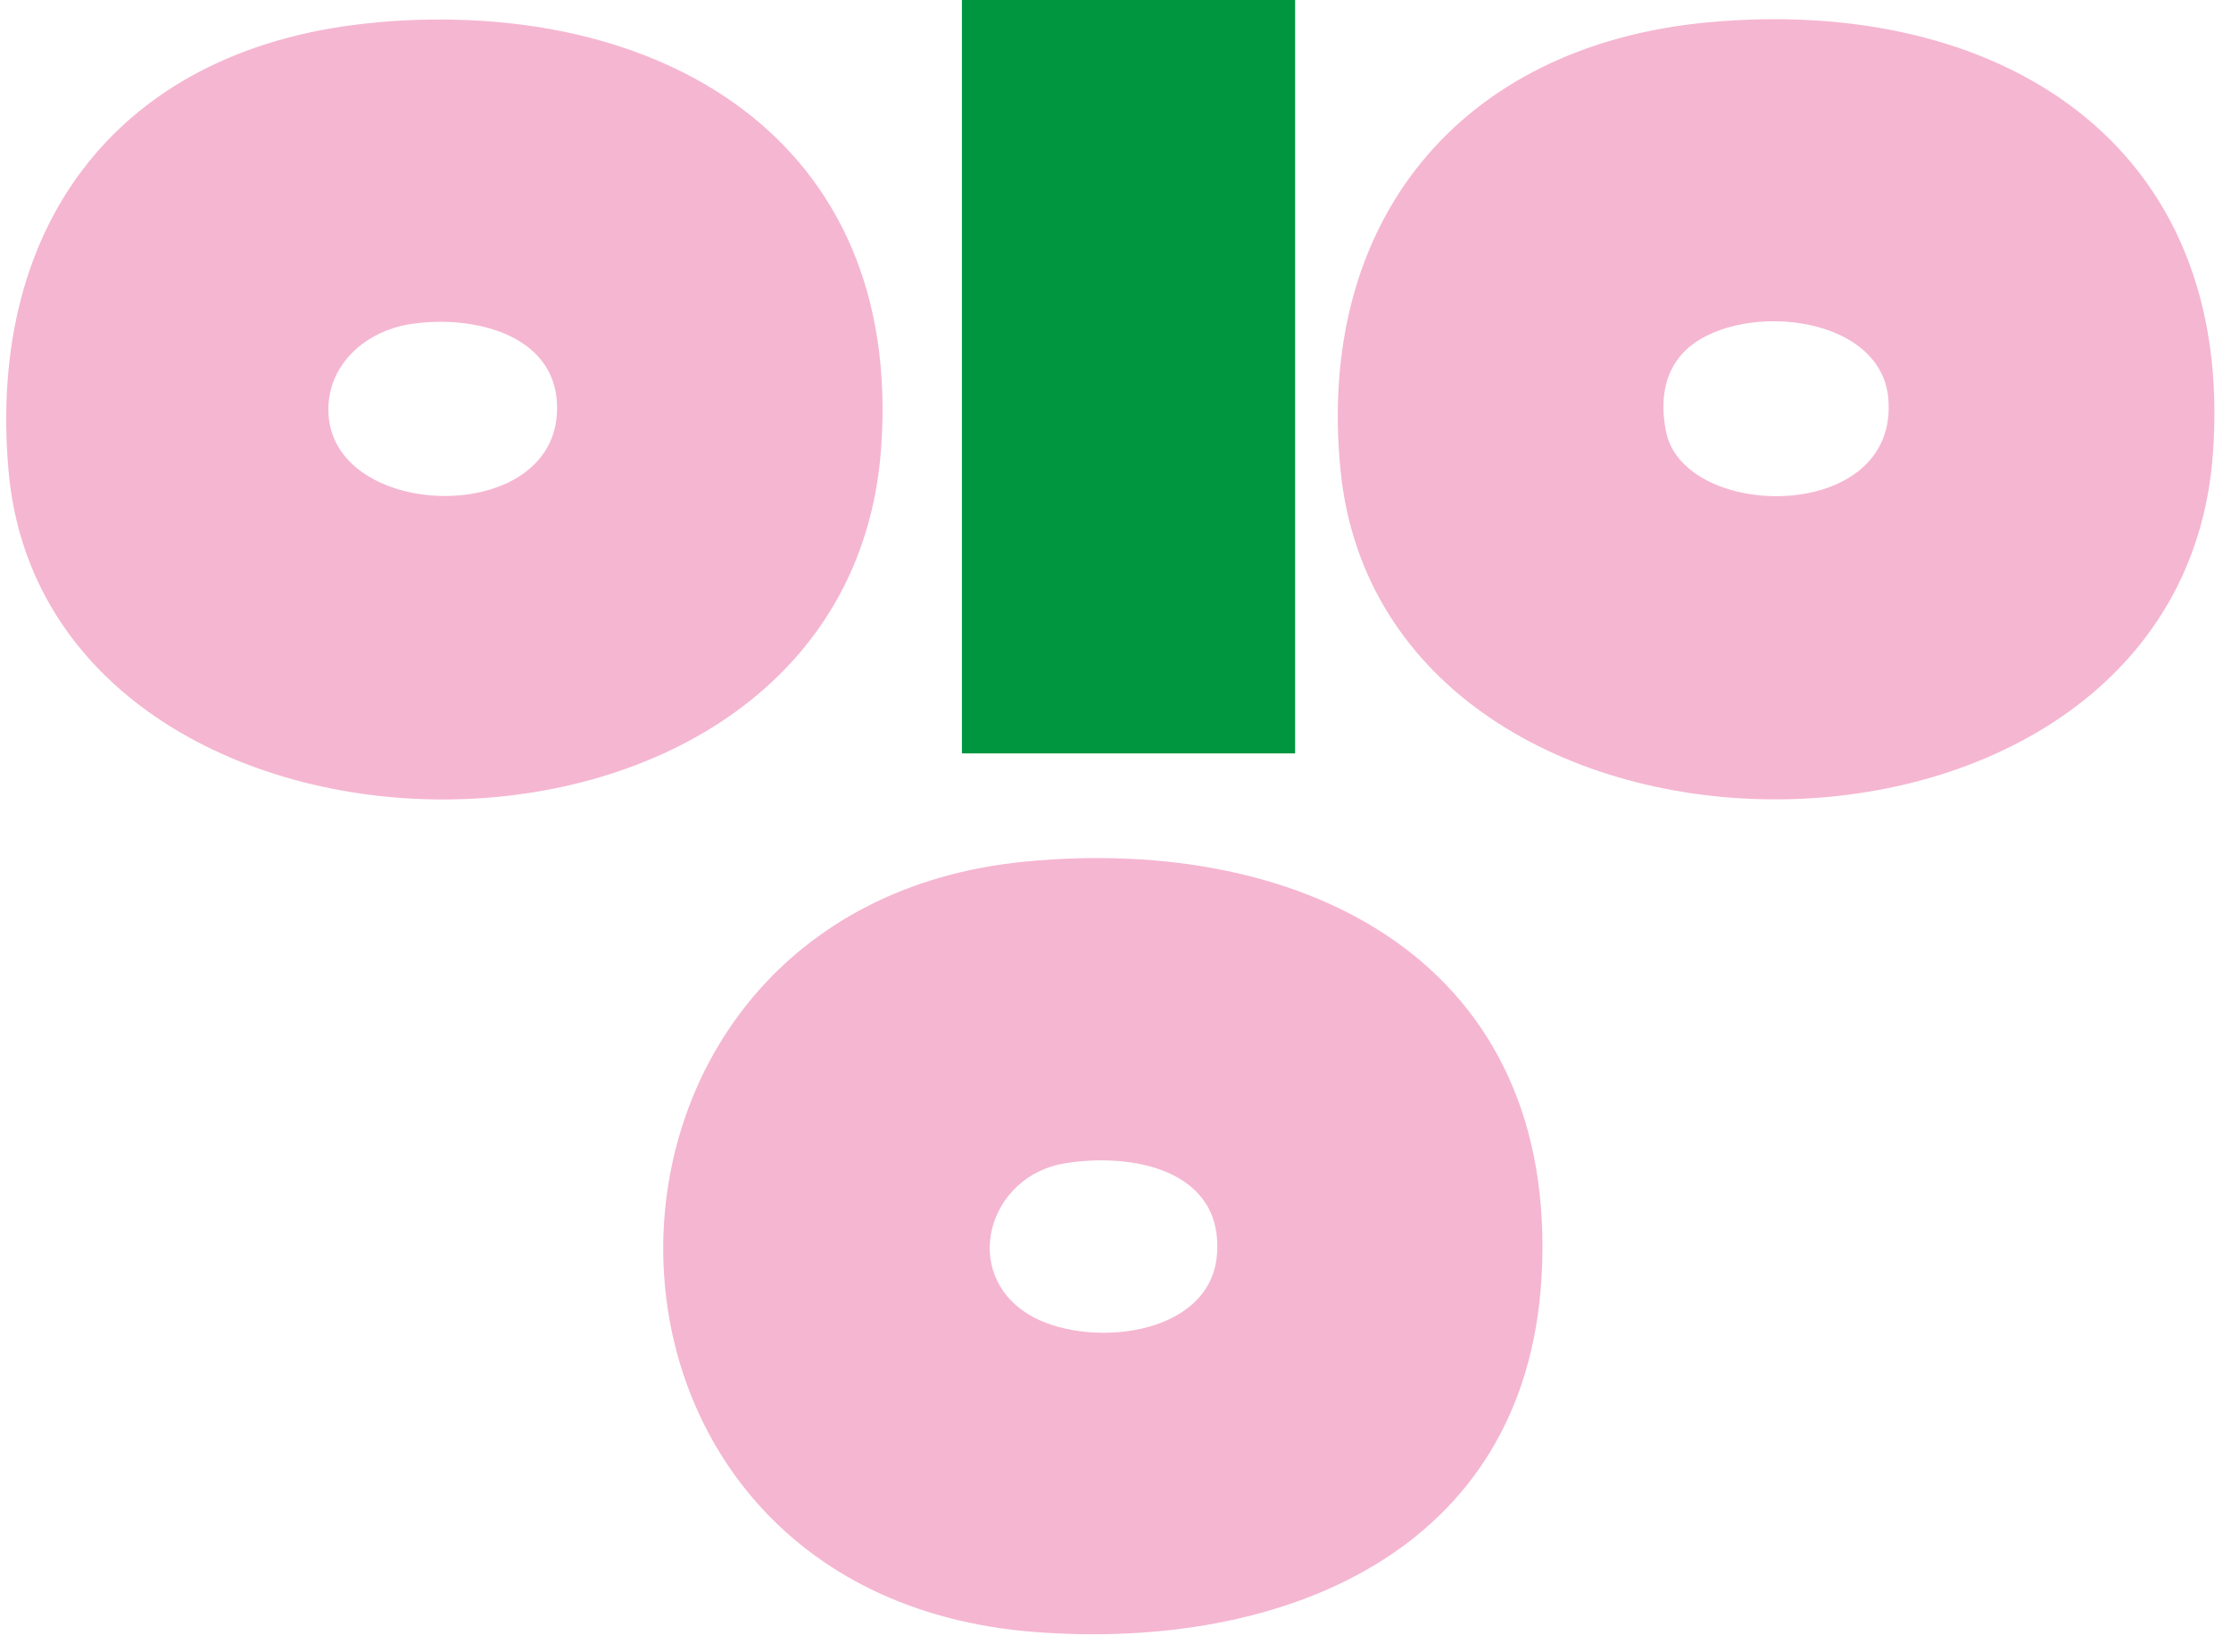
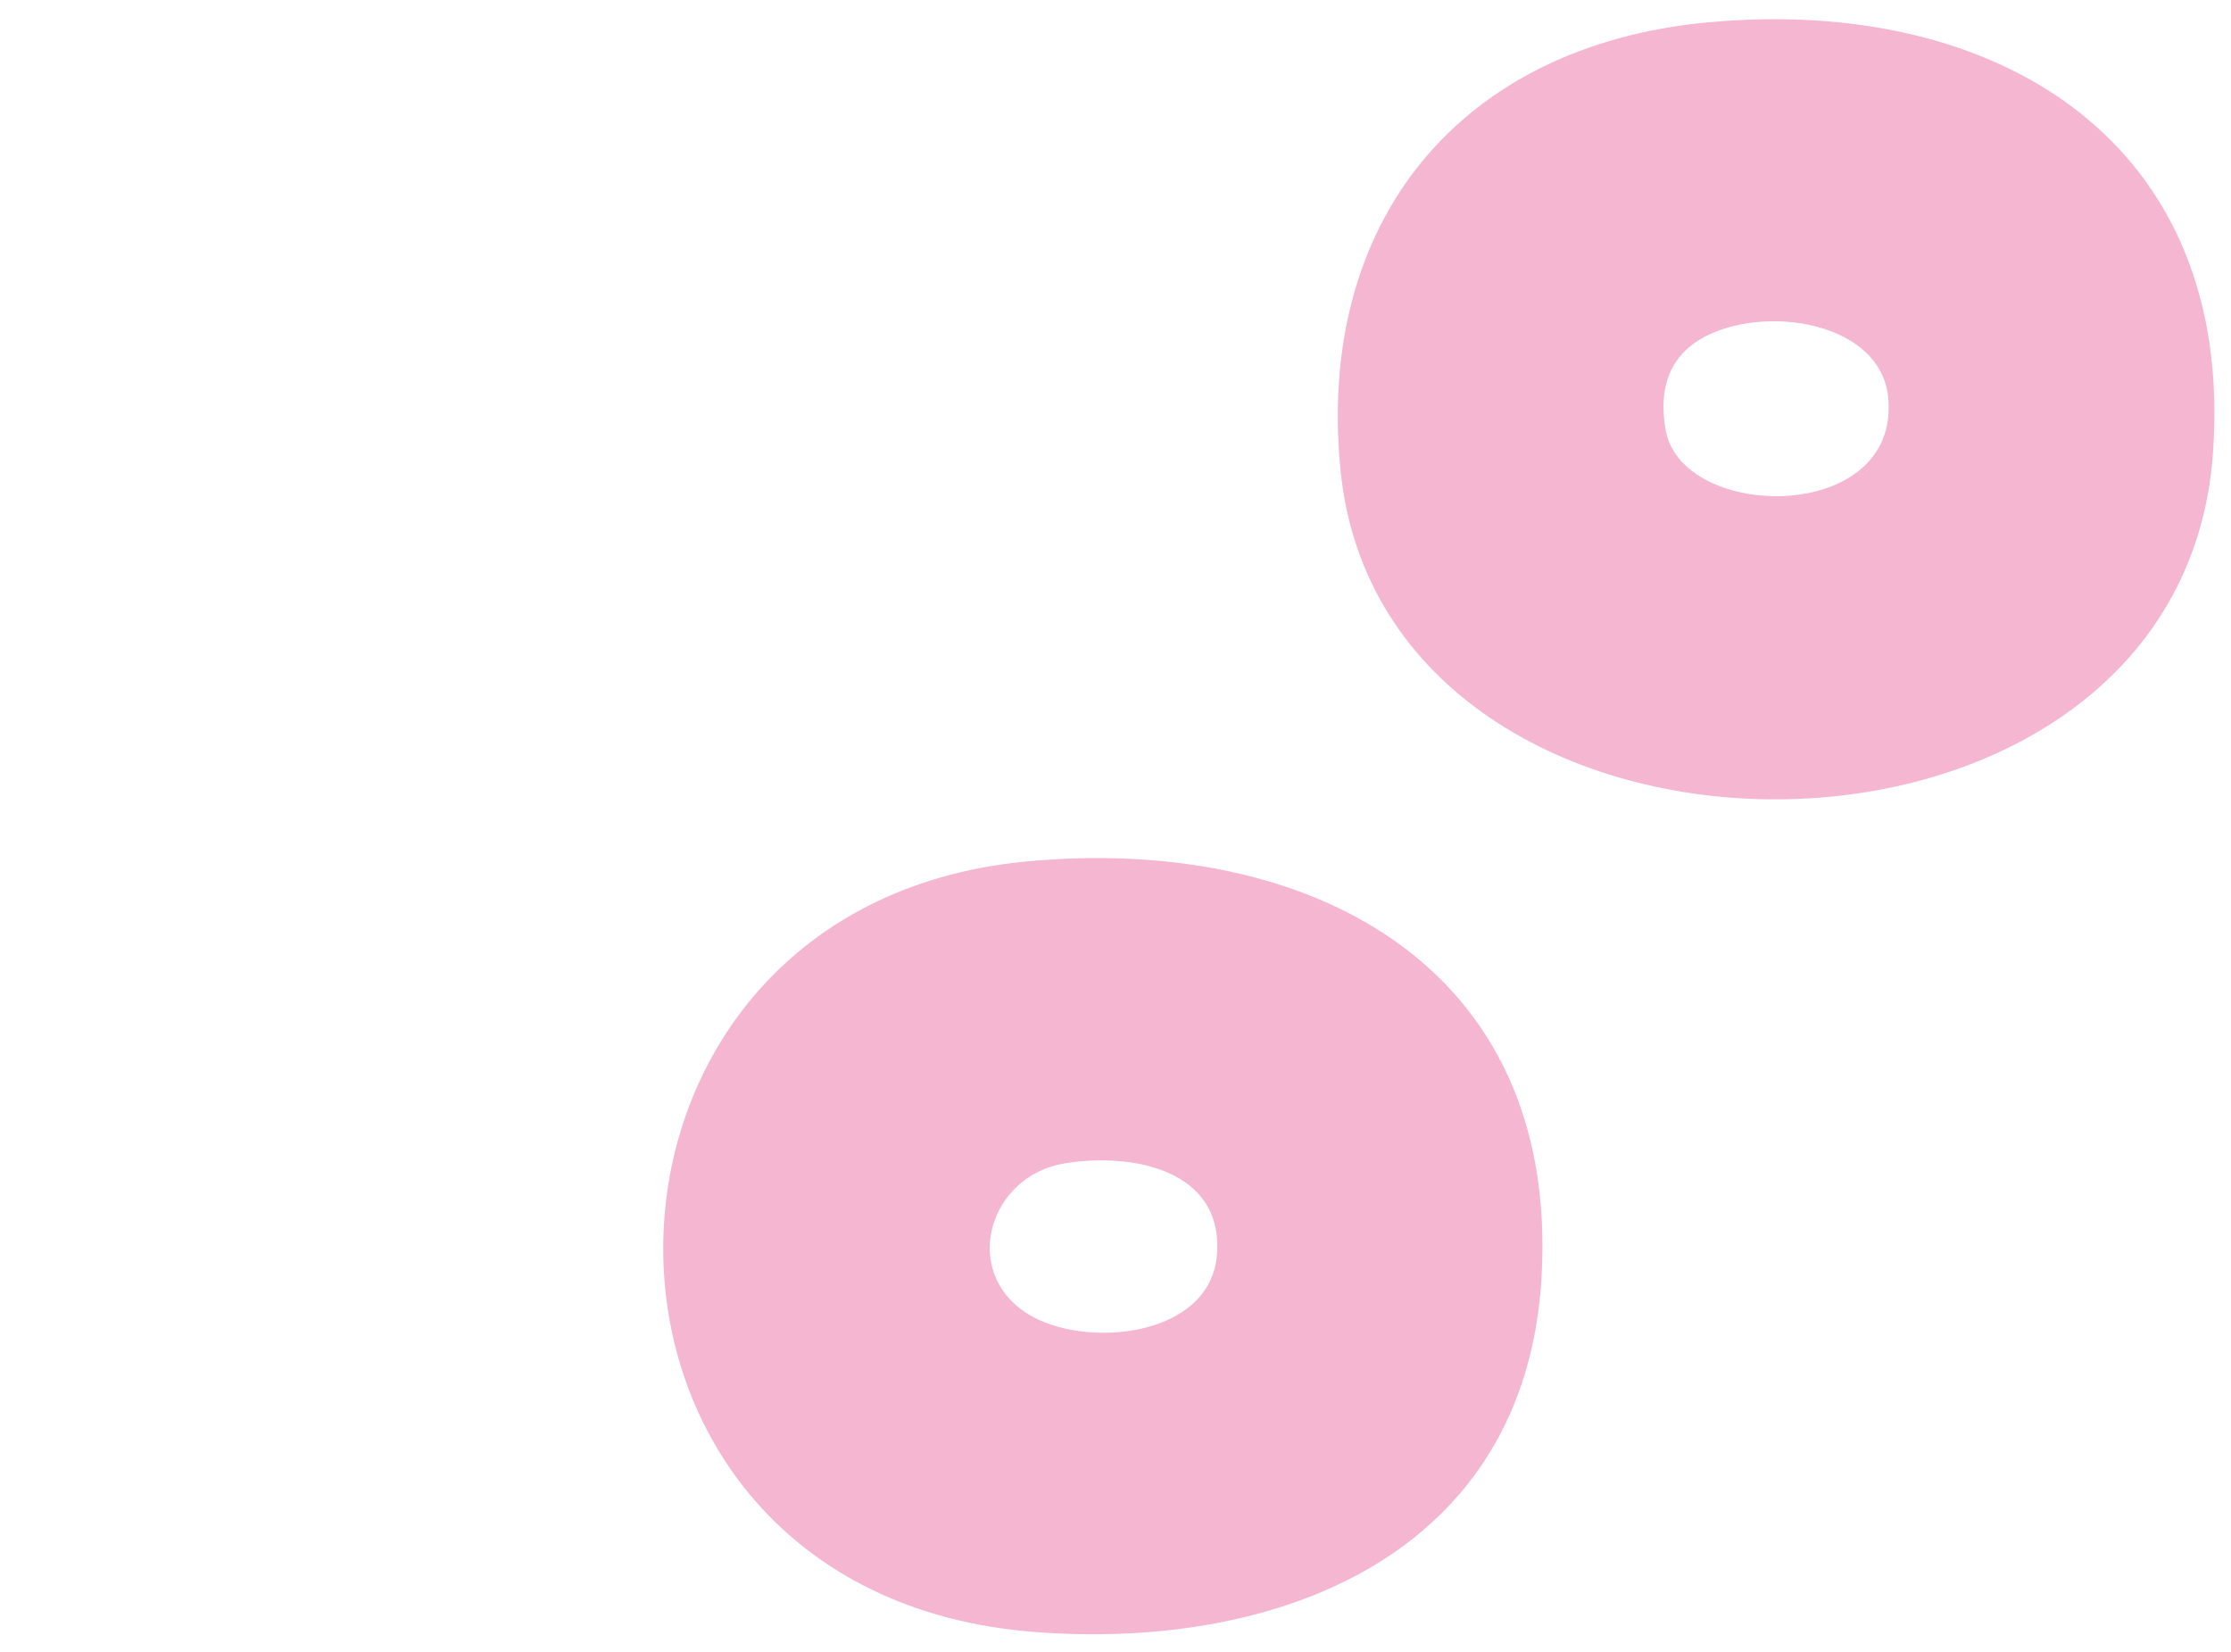
<svg xmlns="http://www.w3.org/2000/svg" width="77" height="57" viewBox="0 0 77 57" fill="none">
  <path d="M58.951 0.771C68.905 -0.156 77.179 4.87 76.374 15.685C75.198 31.469 47.789 31.453 46.267 16.232C45.41 7.652 50.379 1.568 58.951 0.771ZM58.093 12.174C57.401 12.906 57.312 13.893 57.493 14.859C58.073 17.996 65.555 18.097 65.172 13.748C64.91 10.76 59.805 10.366 58.093 12.174Z" fill="#F5B6D1" />
-   <path d="M12.996 0.771C22.74 -0.091 31.196 4.769 30.41 15.484C29.218 31.707 1.633 31.284 0.296 16.257C-0.473 7.604 4.262 1.548 13 0.775L12.996 0.771ZM14.143 11.188C12.657 11.425 11.333 12.532 11.333 14.135C11.329 17.924 18.939 18.226 19.217 14.324C19.418 11.554 16.334 10.837 14.143 11.188Z" fill="#F5B6D1" />
  <path d="M35.391 29.733C45.095 28.799 53.825 33.245 53.205 44.072C52.657 53.607 44.197 56.969 35.721 56.321C18.588 55.008 18.749 31.336 35.391 29.733ZM36.732 40.15C34.111 40.589 33.144 43.907 35.492 45.356C37.437 46.556 41.785 46.17 42.003 43.287C42.224 40.351 39.043 39.763 36.732 40.15Z" fill="#F5B6D1" />
-   <rect x="33.199" width="11.5" height="26" fill="#009640" />
</svg>